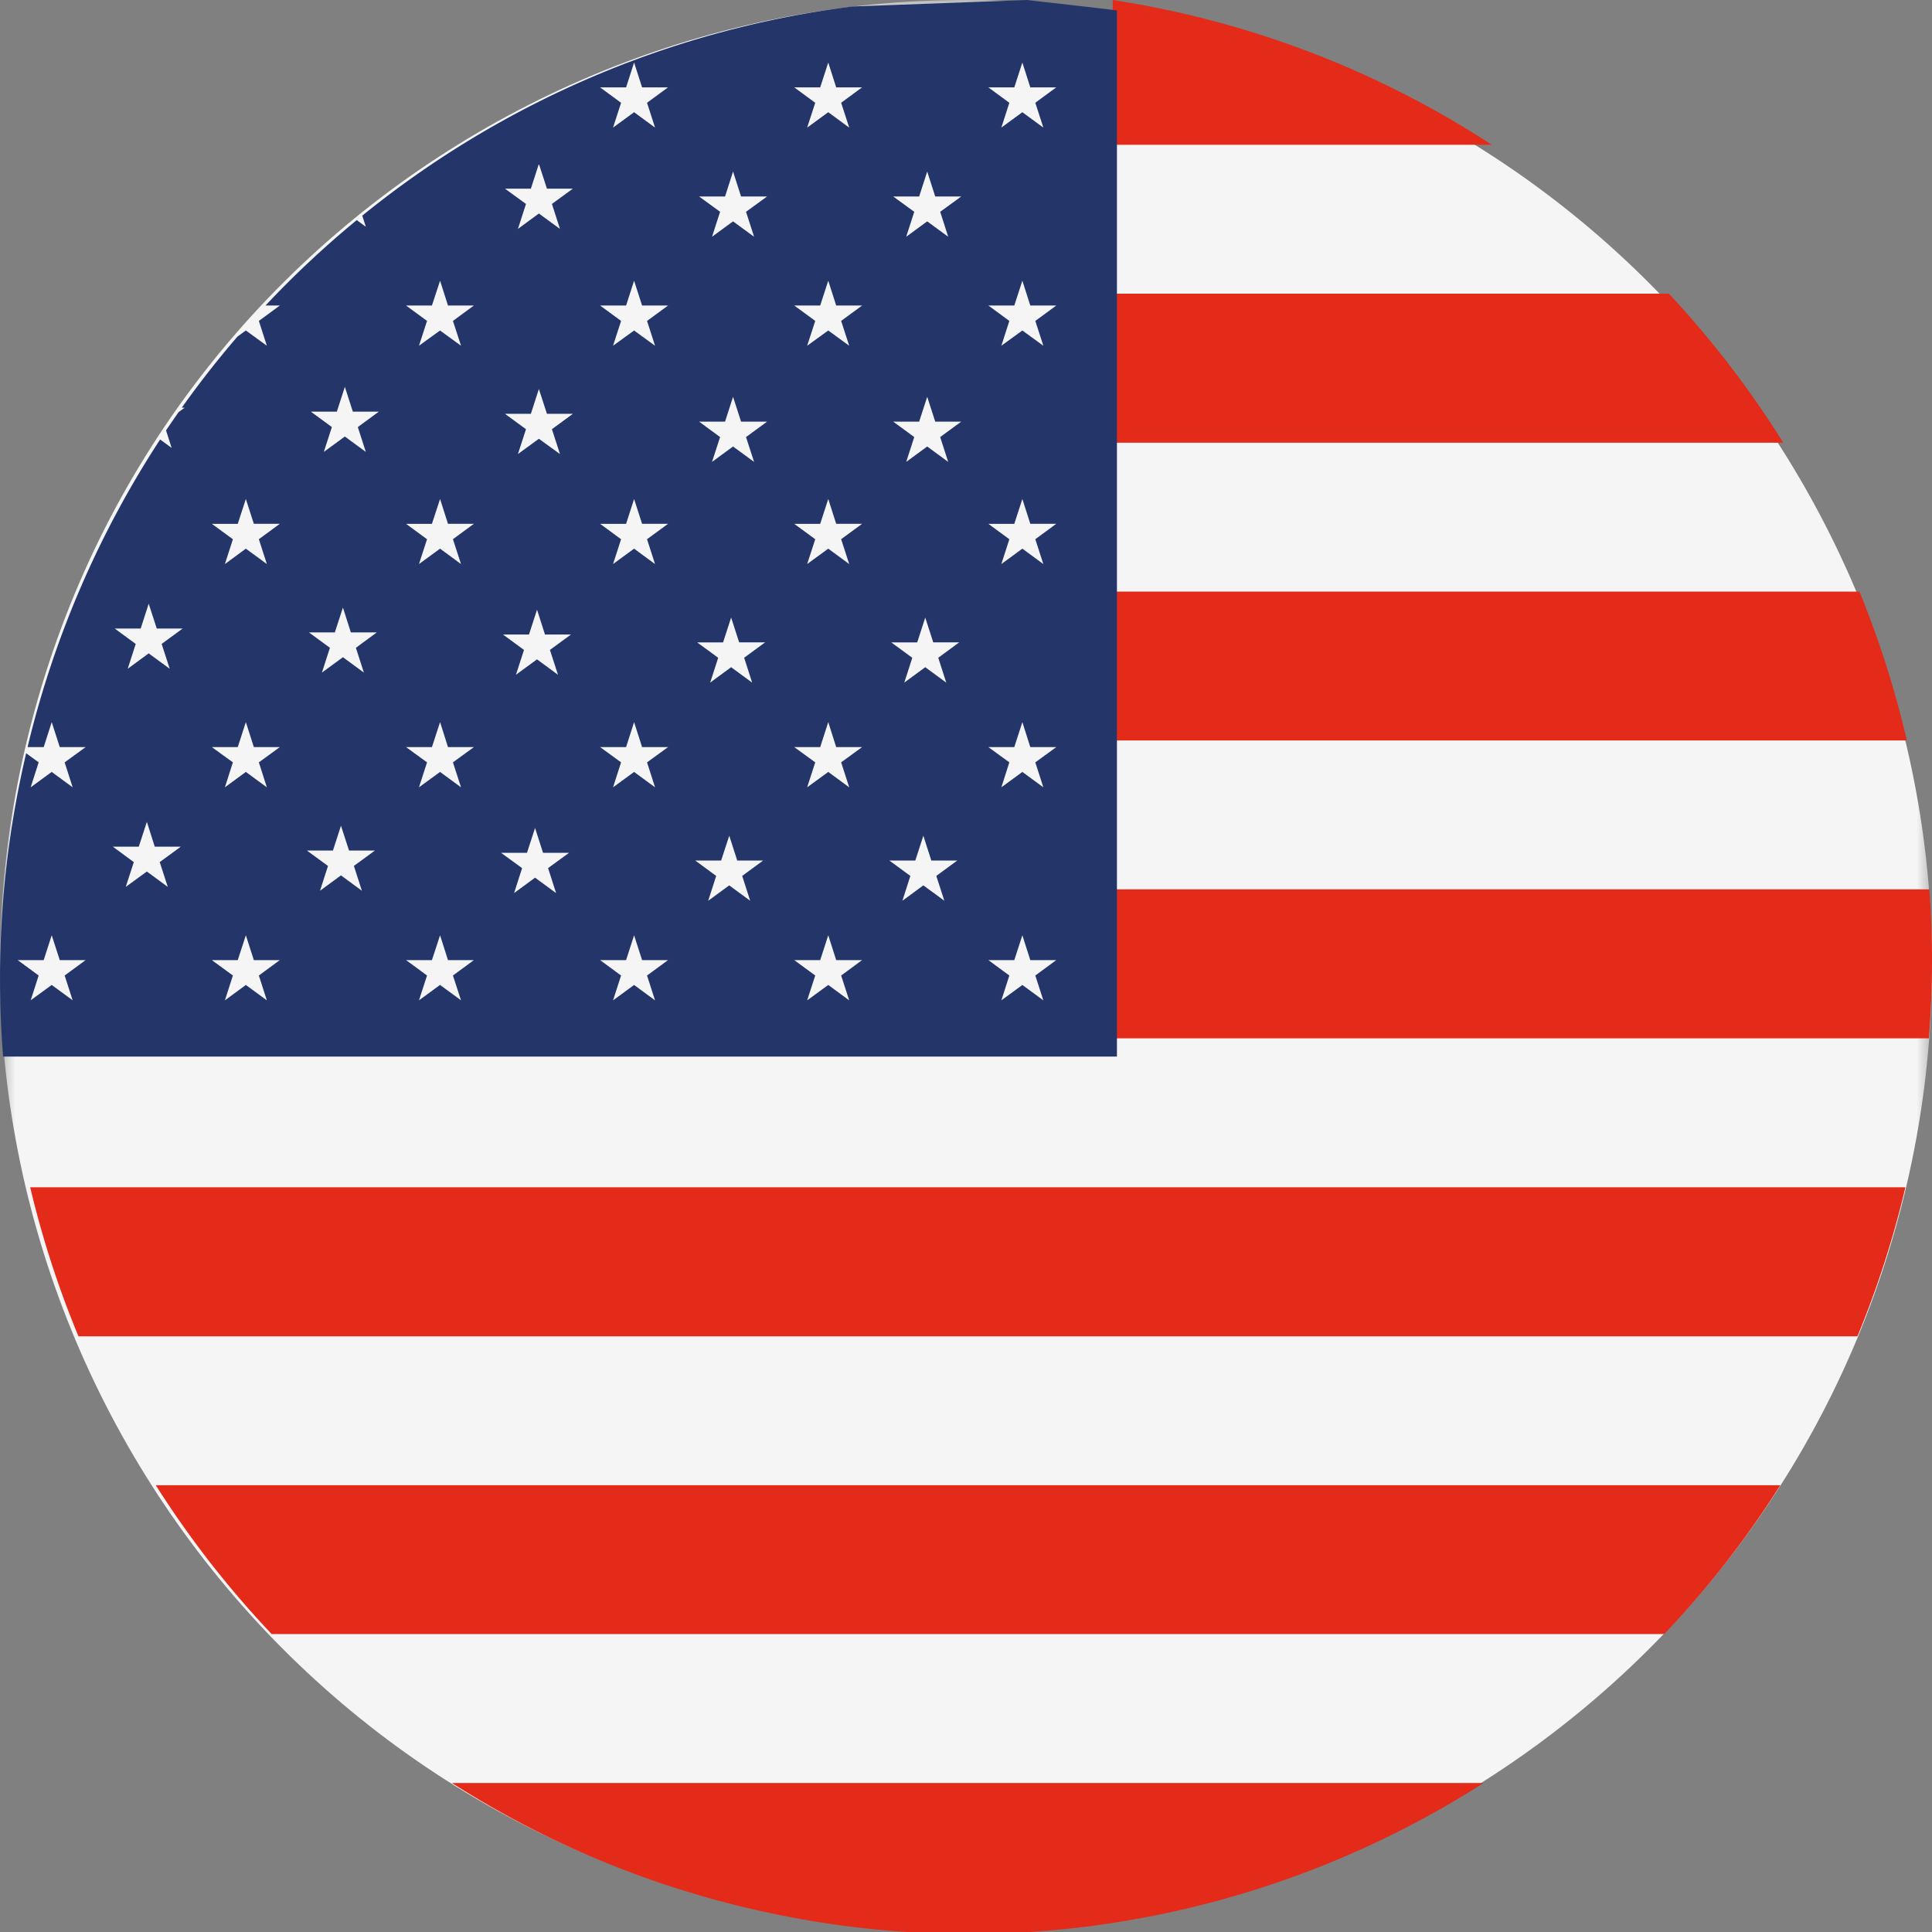
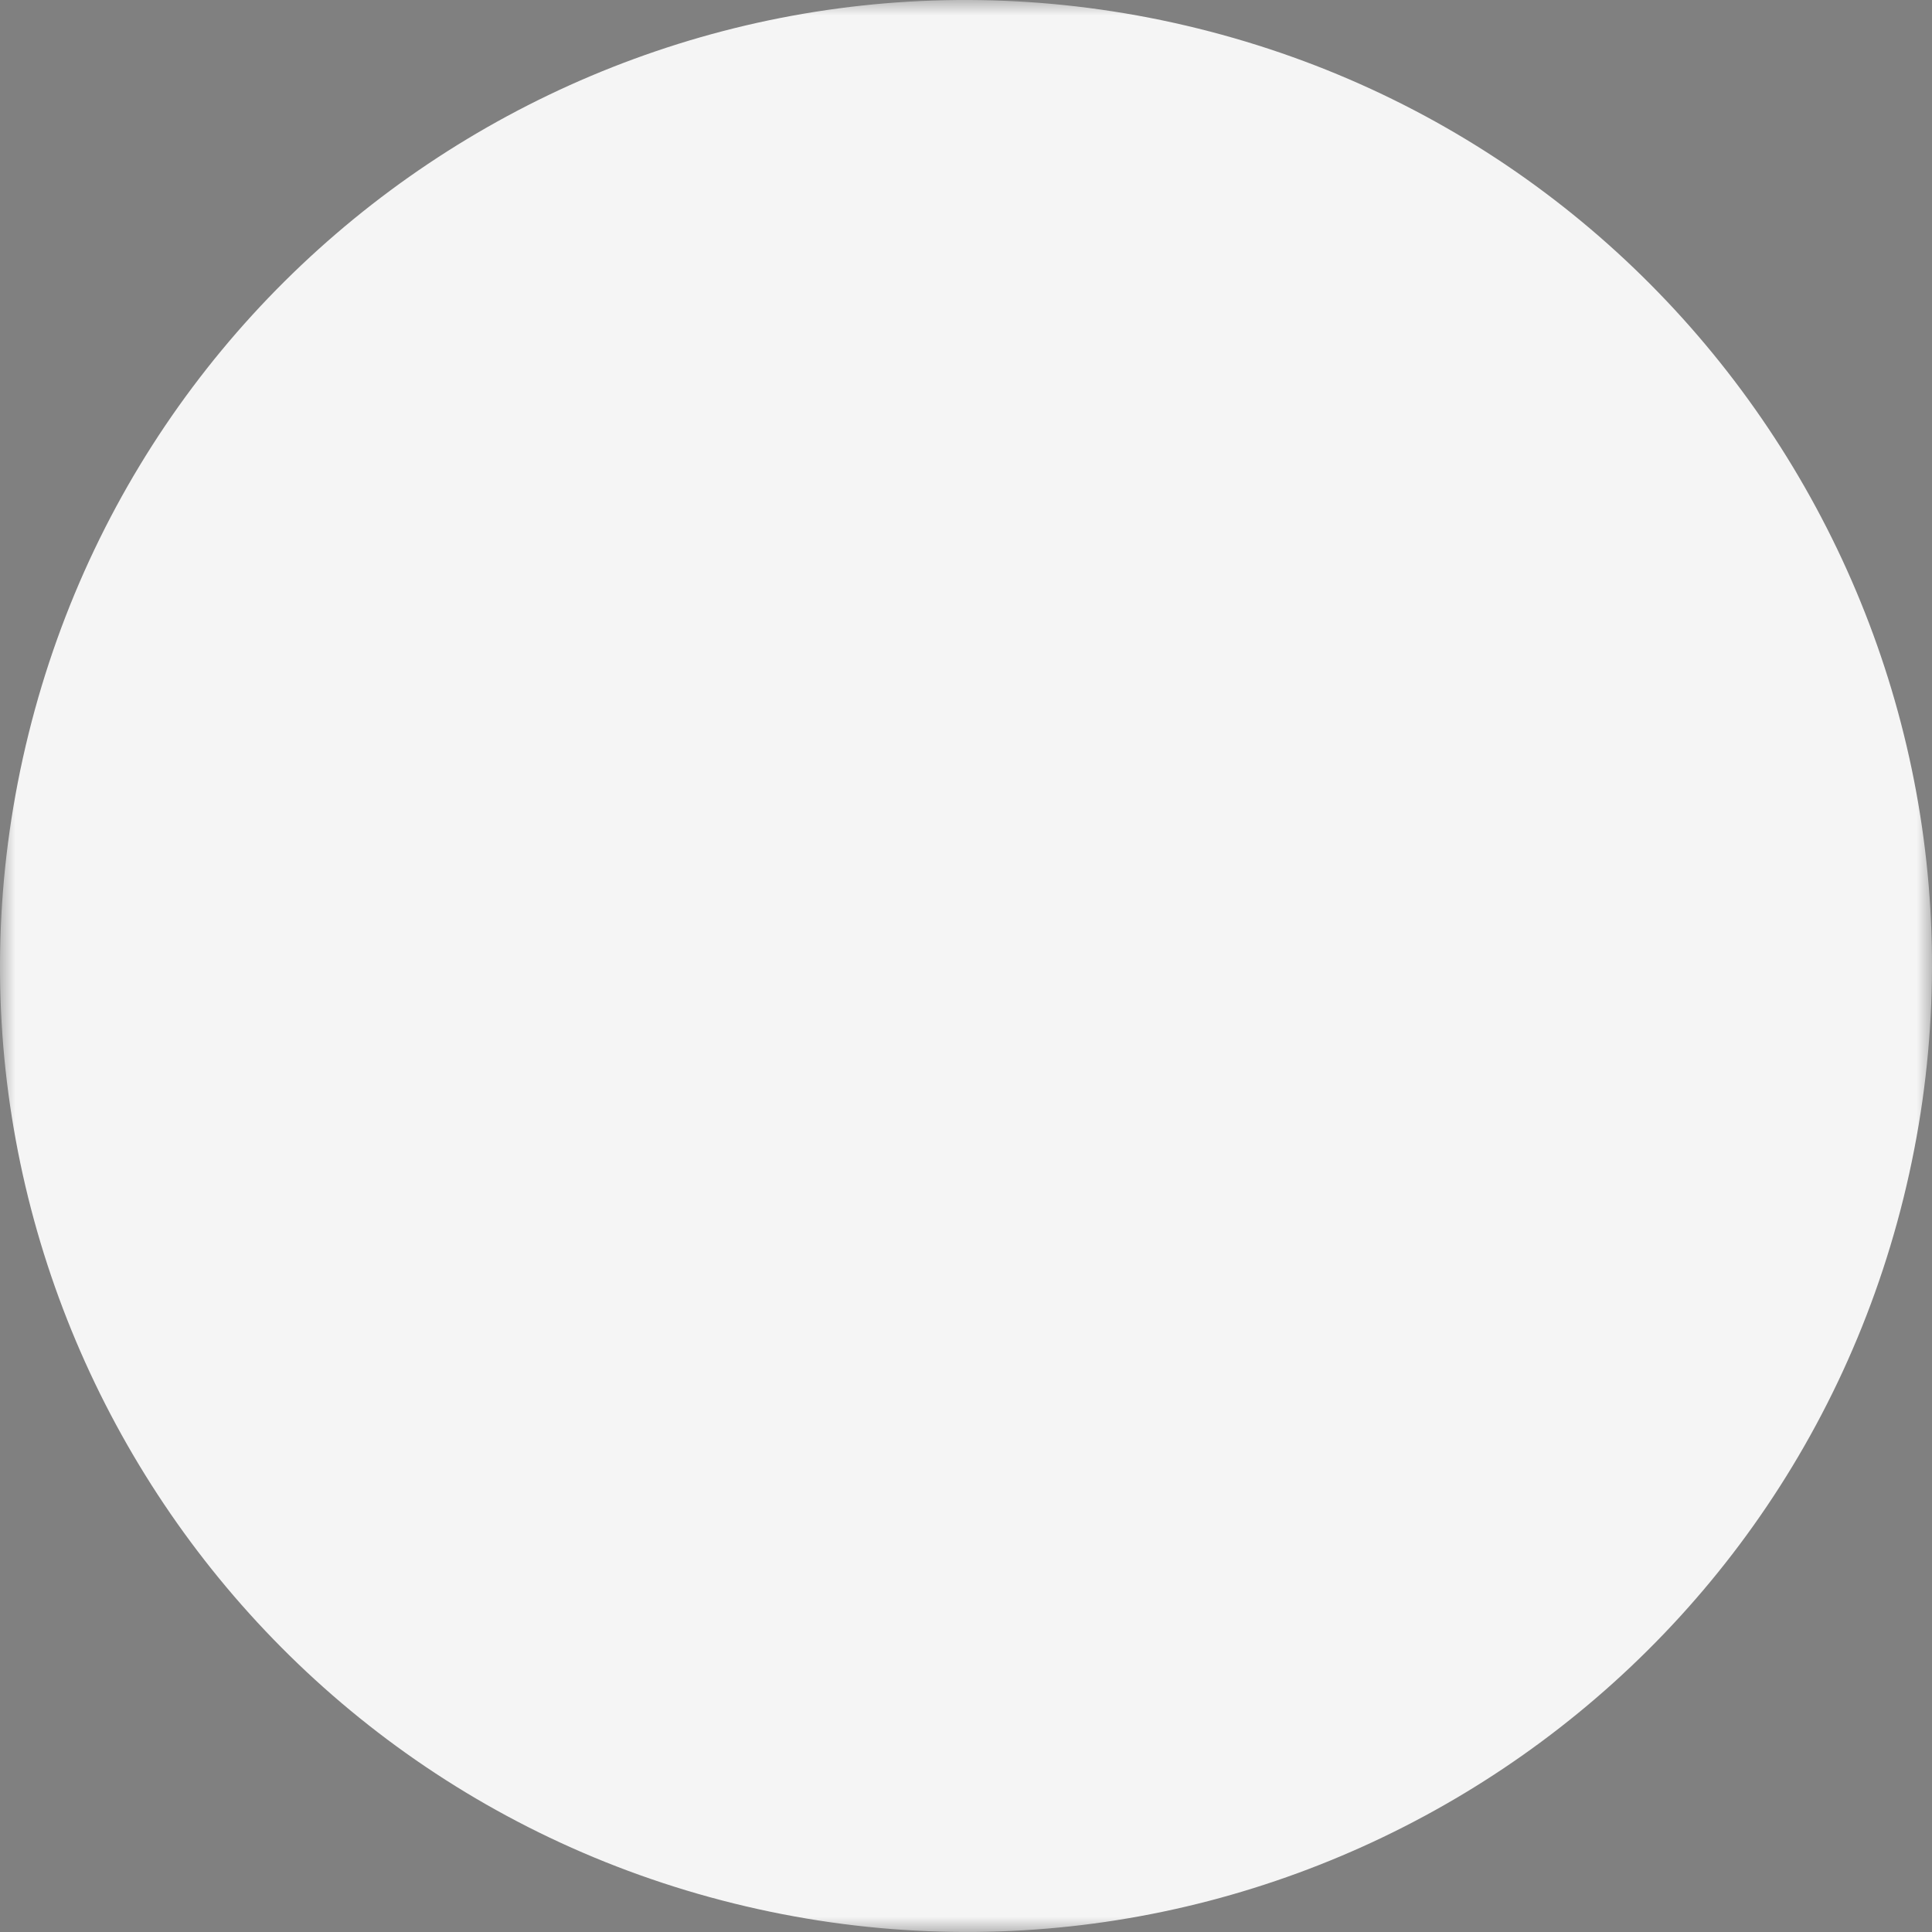
<svg xmlns="http://www.w3.org/2000/svg" xmlns:xlink="http://www.w3.org/1999/xlink" width="64" height="64" viewBox="0 0 64 64">
  <rect x="0" y="0" width="64" height="64" fill="#808080" stroke="none" />
  <defs>
    <path id="l1q6f3vm1a" d="M0 0h64v64H0z" />
  </defs>
  <g fill="none" fill-rule="evenodd">
    <g>
      <mask id="whcs9h1vnb" fill="#fff">
        <use xlink:href="#l1q6f3vm1a" />
      </mask>
      <path d="M.945 24.314C5.19 7.158 22.535-3.3 39.686.944 56.841 5.189 67.3 22.533 63.056 39.687 58.81 56.838 41.467 67.3 24.314 63.055 7.162 58.812-3.302 41.467.945 24.314" fill="#F5F5F5" mask="url(#whcs9h1vnb)" />
    </g>
-     <path d="M24.392 63.115c1.89.472 3.781.763 5.658.885h4.064a31.737 31.737 0 0 0 15.03-4.936H14.969a31.735 31.735 0 0 0 9.424 4.051M2.6 44.267H61.53a32.655 32.655 0 0 0 1.528-4.681c.021-.085.04-.17.06-.256H1a32.469 32.469 0 0 0 1.599 4.937M63.914 29.46H36.859v4.937h27.038c.133-1.66.136-3.31.017-4.937M39.735.578C38.777.338 37.817.148 36.86 0v4.796h12.556a31.73 31.73 0 0 0-9.68-4.218M9 54.131h46.13a31.988 31.988 0 0 0 3.847-4.932H5.16A32.294 32.294 0 0 0 9 54.131M55.283 9.728H36.859v4.937h22.214a32.309 32.309 0 0 0-3.79-4.937m6.314 9.869H36.859v4.932h26.308a32.43 32.43 0 0 0-1.57-4.932" fill="#E42A18" />
-     <path d="M37 .347C36.684.298 34.34.04 34.024 0l-5.782.215A32.115 32.115 0 0 0 12 7.144l.119.368-.301-.221a32.215 32.215 0 0 0-3.023 2.83h.475l-.695.51.265.822-.696-.505-.278.202a32.085 32.085 0 0 0-1.844 2.355h.096l-.202.147c-.14.2-.28.403-.416.606l.186.58-.382-.279A32.494 32.494 0 0 0 .948 24.604l-.034.145h.534l.265-.828.267.828h.856l-.694.505.265.827-.694-.51-.697.51.265-.827-.414-.302A32.607 32.607 0 0 0 .103 35H37V.347zM2.407 33.137l-.694-.51-.697.51.265-.822-.694-.51h.86l.266-.823.267.823h.856l-.694.51.265.823zm3.151-3.757-.693-.51-.7.51.268-.822-.694-.51h.858l.268-.823.262.823h.861l-.697.51.267.822zm-.203-8.049.267.823-.696-.51-.695.51.265-.823-.696-.51h.86l.266-.822.267.822h.858l-.696.51zM8.84 33.138l-.696-.51-.694.51.265-.823-.697-.51h.858l.268-.823.265.823h.86l-.694.51.265.823zm-.265-7.884.265.827-.696-.51-.694.51.265-.827-.697-.505h.858l.268-.828.265.828h.86l-.694.505zm0-7.391.265.822-.696-.51-.694.51.265-.822-.697-.51h.858l.268-.823.265.822h.86l-.694.51zM33.6 2.894l.267-.822.263.822h.86l-.694.51.266.823-.695-.51-.696.51.265-.822-.694-.51h.858zm0 7.227.267-.822.263.822h.86l-.694.51.266.822-.695-.505-.696.505.265-.822-.694-.51h.858zm0 7.231.267-.822.263.822h.86l-.694.51.266.823-.695-.51-.696.51.265-.822-.694-.51h.858zm0 7.397.267-.828.263.828h.86l-.694.505.266.827-.695-.51-.696.51.265-.827-.694-.505h.858zM27.17 2.894l.267-.822.263.822h.858l-.694.51.267.823-.694-.51-.699.51.268-.822-.695-.51h.859zM11.989 29.508l-.694-.51-.695.51.265-.822-.697-.51h.861l.266-.823.267.822h.858l-.697.51.266.823zm-.2-8.049.265.822-.694-.51-.696.51.265-.822-.695-.51h.858l.268-.823.262.823h.861l-.694.51zm.064-7.312.265.823-.694-.51-.697.51.267-.823-.696-.51h.86l.266-.822.264.822h.861l-.696.51zm3.419 18.99-.695-.51-.698.51.267-.822-.694-.51h.856l.27-.823.262.823h.858l-.694.51.268.823zm-.268-7.883.268.827-.695-.51-.698.51.267-.827-.694-.505h.856l.27-.828.262.828h.858l-.694.505zm0-7.391.268.822-.695-.51-.698.51.267-.822-.694-.51h.856l.27-.823.262.822h.858l-.694.51zm0-7.232.268.822-.695-.505-.698.505.267-.822-.694-.51h.856l.27-.822.262.822h.858l-.694.51zm3.417 18.953-.697-.51-.694.51.265-.827-.696-.506h.858l.267-.823.265.823h.861l-.694.506.265.827zm-.204-8.054.267.823-.694-.511-.699.51.267-.822-.694-.51h.859l.267-.823.263.823h.86l-.696.51zm.066-7.312.267.823-.699-.506-.694.506.267-.823-.696-.51h.858l.265-.822.267.822h.859l-.694.51zm0-7.462.267.827-.699-.51-.694.51.267-.827-.696-.506h.858l.265-.822.267.822h.859l-.694.506zm3.416 26.382-.694-.51-.697.51.266-.823-.694-.51h.86l.265-.823.265.823h.86l-.696.51.265.823zm-.265-7.884.265.827-.694-.51-.697.51.266-.827-.694-.505h.86l.265-.828.265.828h.86l-.696.505zm0-7.391.265.822-.694-.51-.697.51.266-.822-.694-.51h.86l.265-.823.265.822h.86l-.696.51zm0-7.232.265.822-.694-.505-.697.505.266-.822-.694-.51h.86l.265-.822.265.822h.86l-.696.51zm0-7.226.265.822-.694-.51-.697.51.266-.822-.694-.51h.86l.265-.823.265.822h.86l-.696.51zm3.417 26.434-.694-.51-.697.51.265-.823-.694-.51h.858l.268-.822.265.822h.858l-.694.51.265.823zm-.2-8.05.265.824-.696-.511-.694.51.265-.822-.696-.51h.858l.267-.823.265.822h.86l-.694.51zm.062-7.31.267.822-.697-.51-.696.51.267-.823-.694-.51h.858l.265-.823.266.823h.86l-.696.51zm0-7.463.267.827-.697-.51-.696.51.267-.827-.694-.506h.858l.265-.827.266.827h.86l-.696.506zm3.418 26.122-.694-.51-.699.51.268-.823-.695-.51h.859l.267-.823.263.823h.858l-.694.51.267.823zm-.267-7.884.267.827-.694-.51-.699.51.268-.827-.695-.505h.859l.267-.828.263.828h.858l-.694.505zm0-7.391.267.822-.694-.51-.699.51.268-.822-.695-.51h.859l.267-.823.263.822h.858l-.694.51zm0-7.232.267.822-.694-.505-.699.505.268-.822-.695-.51h.859l.267-.822.263.822h.858l-.694.51zm3.419 19.208-.696-.51-.694.51.264-.823-.696-.51h.86l.266-.822.264.822h.861l-.696.51.267.823zm-.202-8.05.265.824-.696-.511-.694.51.265-.822-.697-.51h.86l.266-.823.265.822h.86l-.694.51zm.064-7.31.265.822-.695-.51-.696.51.267-.823-.696-.51h.858l.267-.823.266.823h.86l-.696.51zm0-7.463.265.827-.695-.51-.696.51.267-.827-.696-.506h.858l.267-.827.266.827h.86l-.696.506zm3.417 26.122-.695-.51-.696.51.265-.823-.694-.51h.858l.267-.823.263.823h.86l-.694.51.266.823z" fill="#24356A" />
  </g>
</svg>